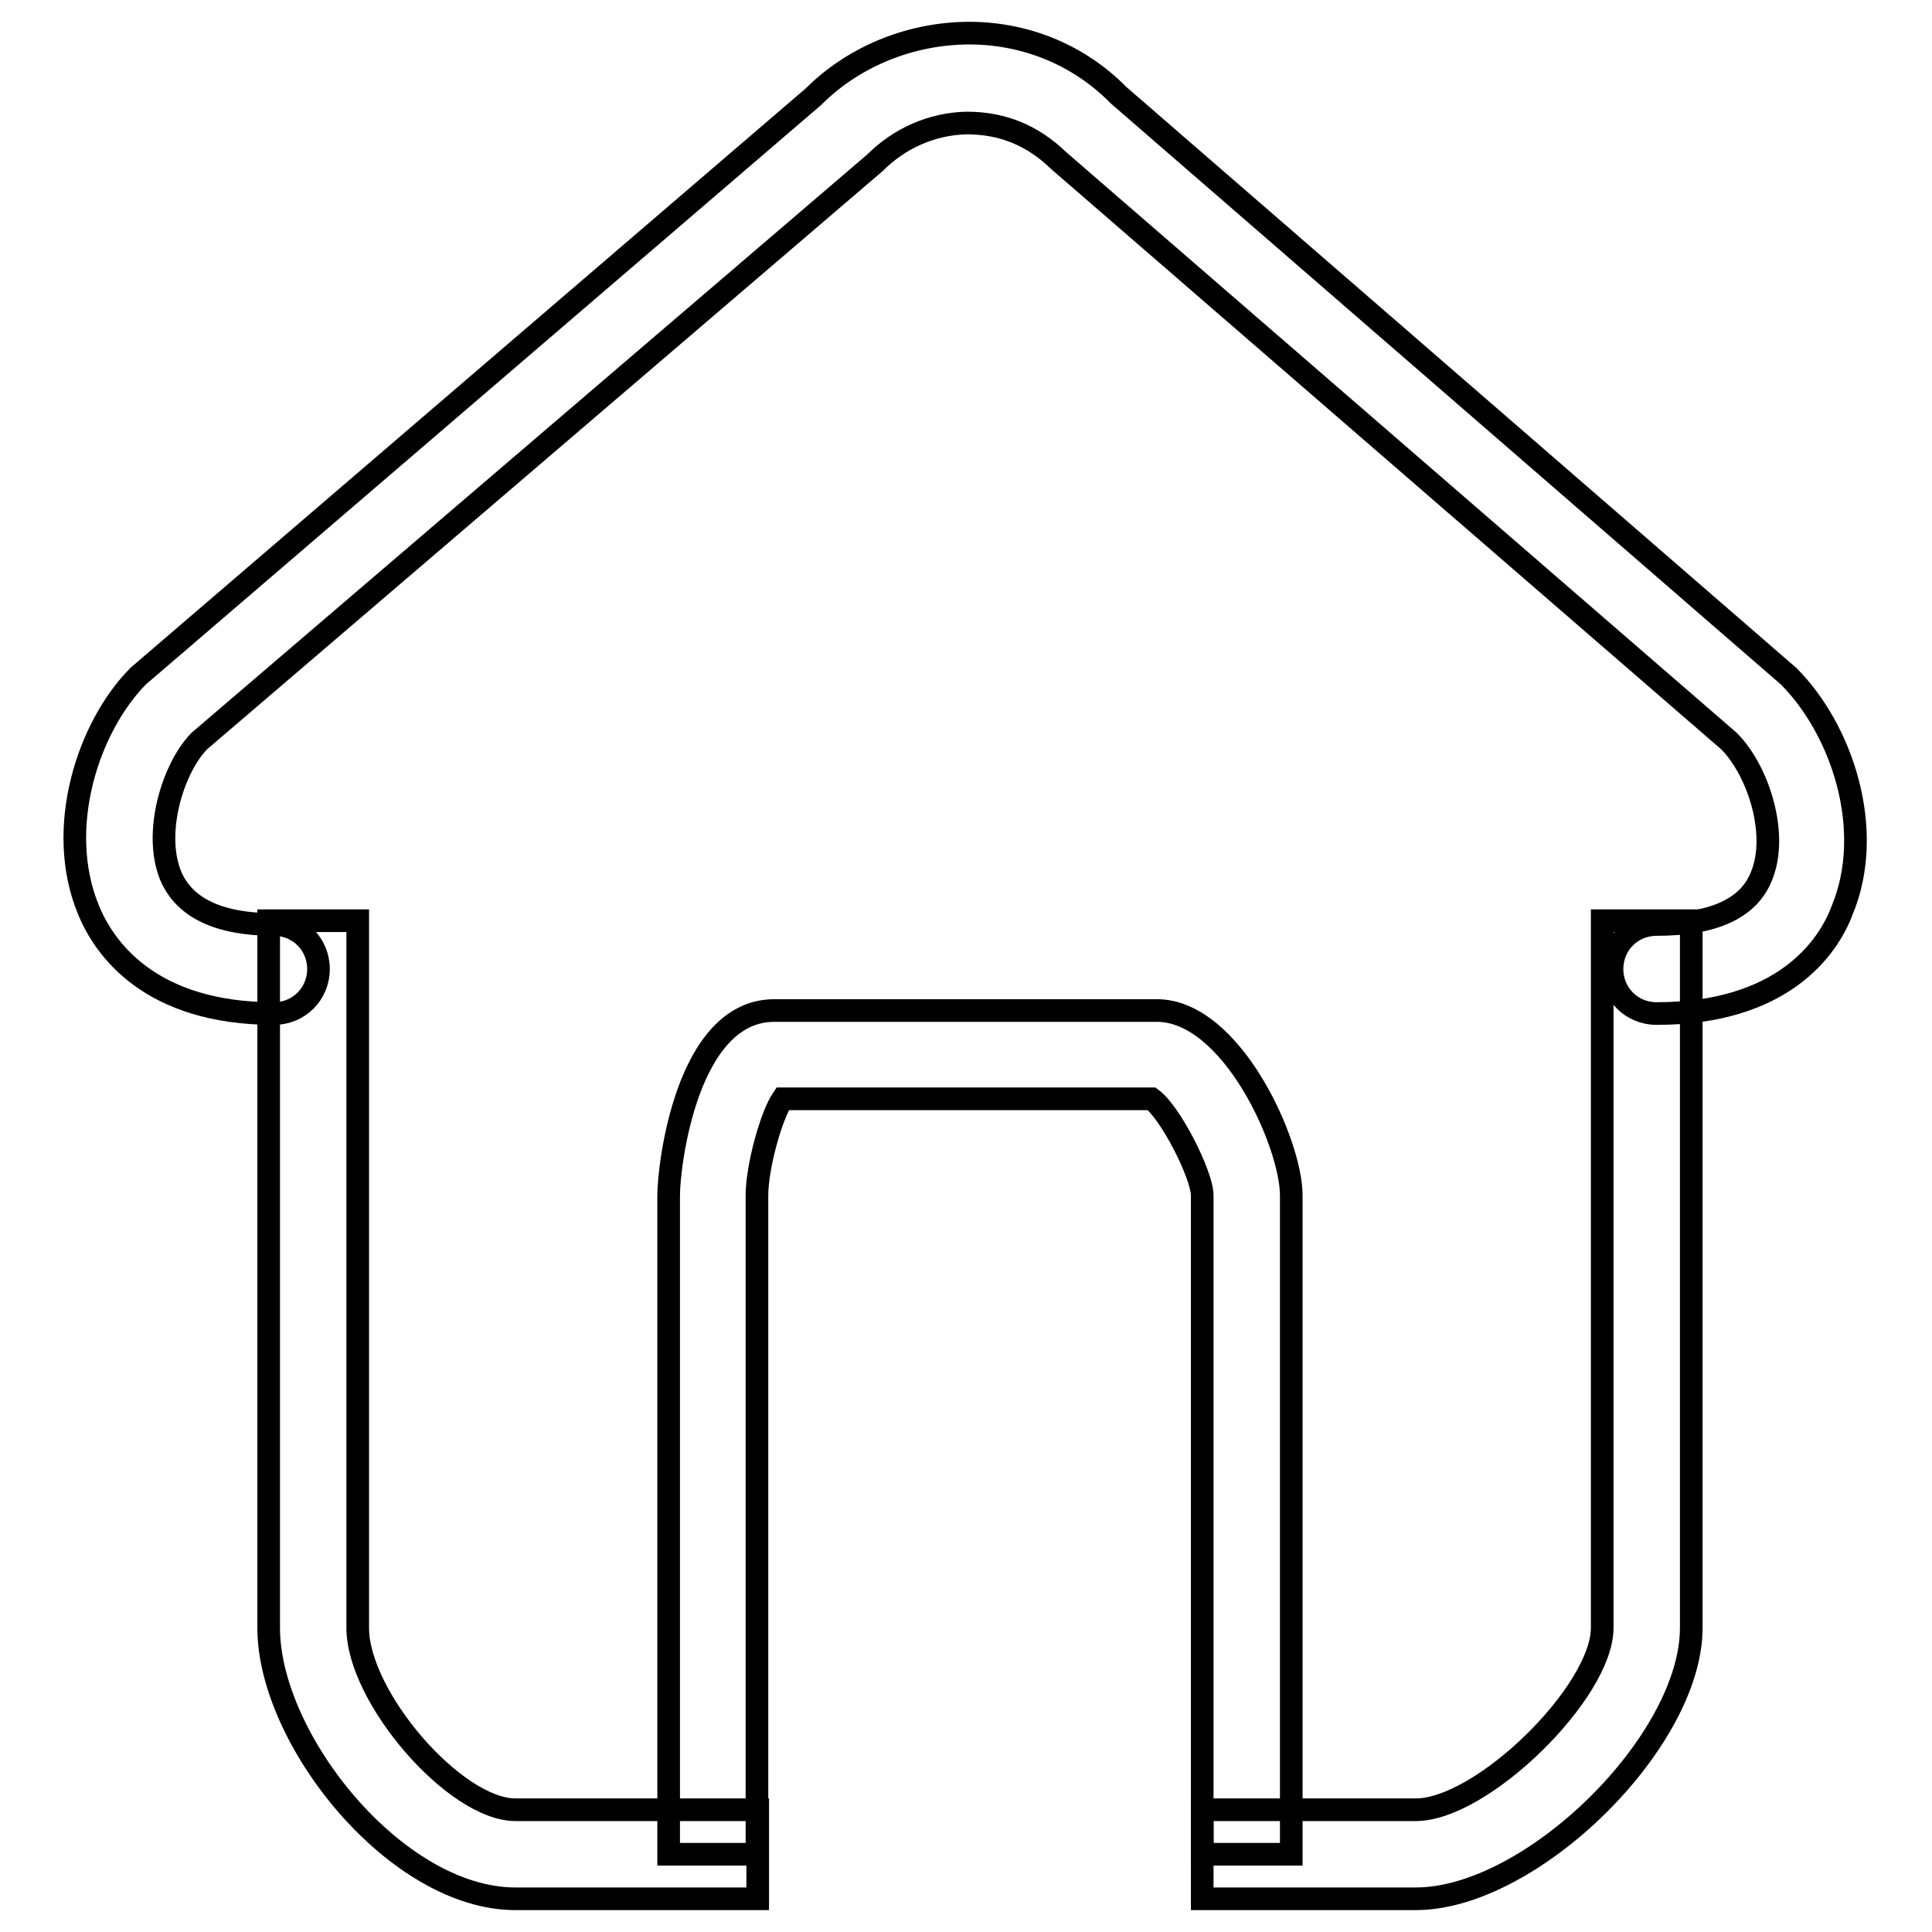
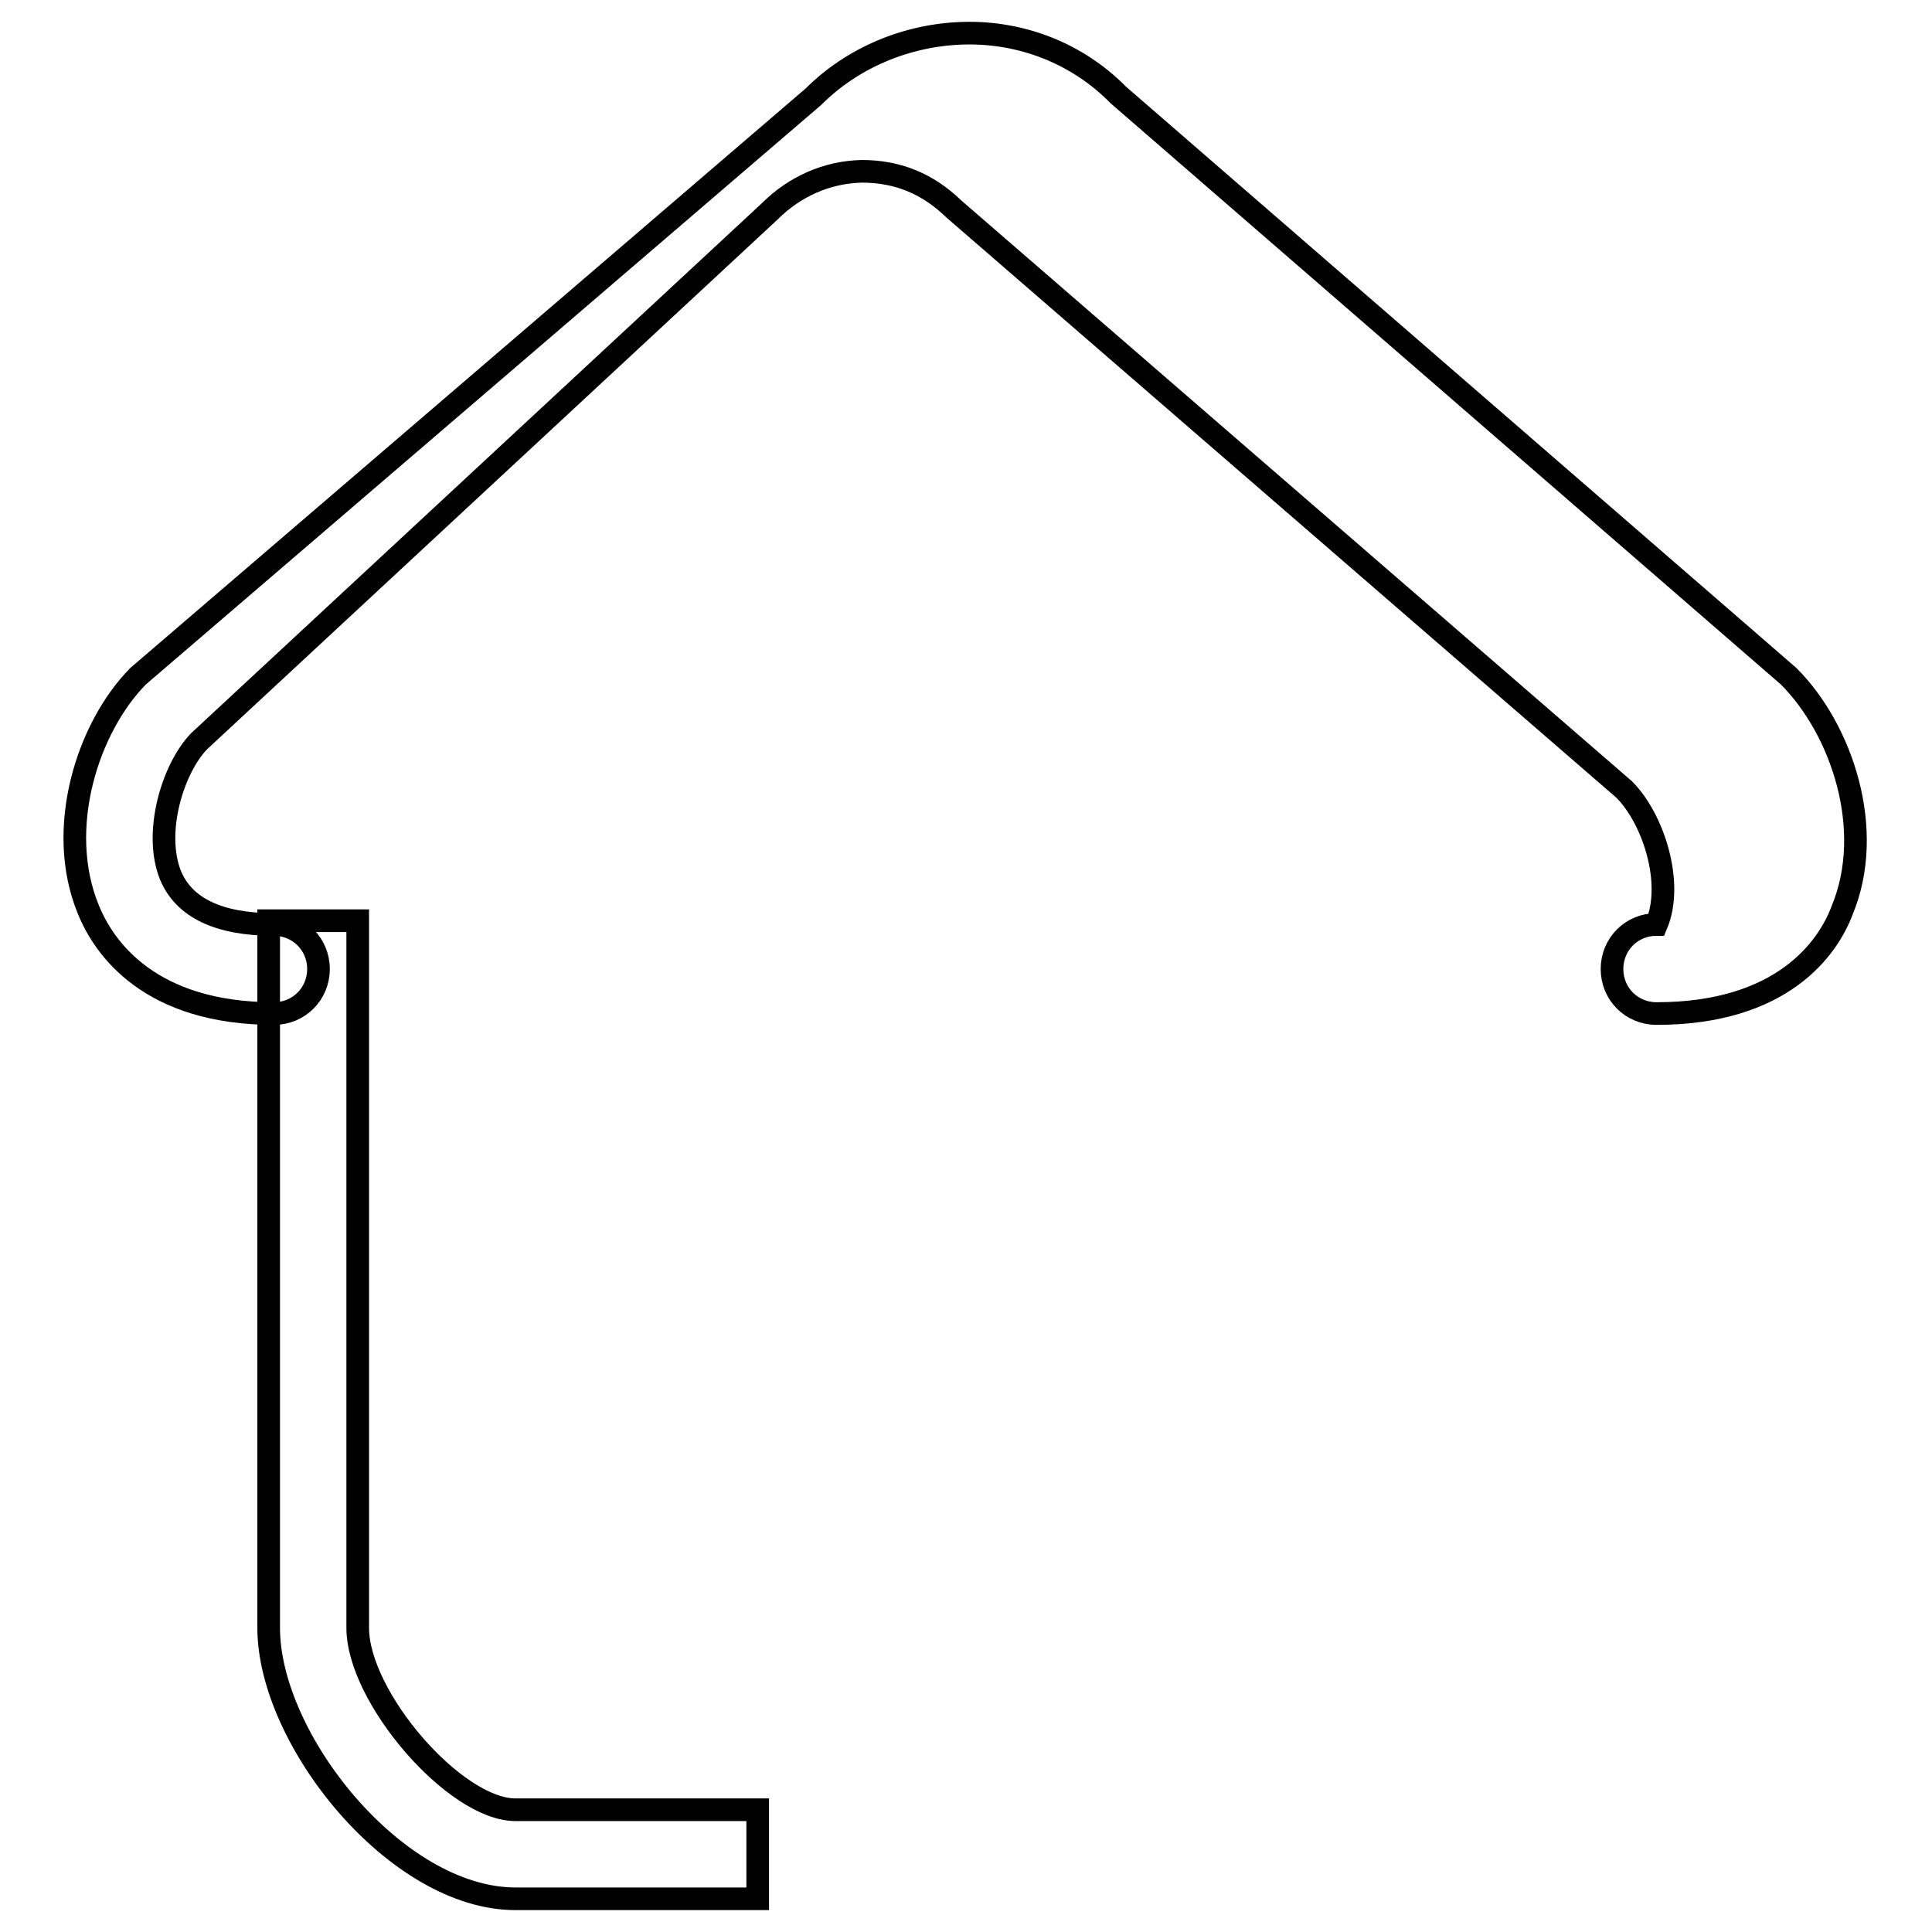
<svg xmlns="http://www.w3.org/2000/svg" version="1.1" x="0px" y="0px" viewBox="0 0 256 256" enable-background="new 0 0 256 256" xml:space="preserve">
  <g>
    <g>
-       <path stroke-width="3" fill-opacity="0" stroke="#000000" d="M187.6,251.6h-28.3v-11.8h28.3c8.8,0,24.7-15.6,24.7-24.1V122h11.8v93.7C224.1,230.8,202.9,251.6,187.6,251.6z" />
      <path stroke-width="3" fill-opacity="0" stroke="#000000" d="M100.4,251.6H68.3c-15.8,0-32.7-21.1-32.7-35.9V122h11.8v93.7c0,9.2,12.9,24.1,20.9,24.1h32.1L100.4,251.6L100.4,251.6z" />
-       <path stroke-width="3" fill-opacity="0" stroke="#000000" d="M171.1,245.7h-11.8v-87.3c0-2.7-4.2-11-6.7-12.8h-48.9c-1.5,2.2-3.4,9-3.4,12.8v87.3H88.6v-87.3c0-4,2.4-24.5,14-24.5h50.7c9.9,0,17.8,17.6,17.8,24.5V245.7z" />
-       <path stroke-width="3" fill-opacity="0" stroke="#000000" d="M219.5,134.3c-3.3,0-5.9-2.6-5.9-5.9c0-3.3,2.6-5.9,5.9-5.9c7.5,0,12.2-2.1,13.9-6.4c2.3-5.5-0.4-14-4.3-17.9l-88.8-76.9c-3.5-3.4-7.5-5-12.2-5c-4.6,0.1-8.9,2-12.2,5.3L26.4,98.2c-3.5,3.6-6.1,12.1-3.8,17.8c1.8,4.3,6.4,6.5,13.7,6.5c3.3,0,5.9,2.6,5.9,5.9c0,3.3-2.6,5.9-5.9,5.9c-16.4,0-22.5-8.6-24.6-13.8c-4.4-10.7-0.1-24.1,6.6-30.9l89.5-76.8c5.1-5.1,12.3-8.2,19.9-8.4c7.7-0.2,15.1,2.7,20.5,8.2l88.8,77c7.1,7.1,11.5,20.4,7.1,31C242.2,125.7,236.1,134.3,219.5,134.3z" />
+       <path stroke-width="3" fill-opacity="0" stroke="#000000" d="M219.5,134.3c-3.3,0-5.9-2.6-5.9-5.9c0-3.3,2.6-5.9,5.9-5.9c2.3-5.5-0.4-14-4.3-17.9l-88.8-76.9c-3.5-3.4-7.5-5-12.2-5c-4.6,0.1-8.9,2-12.2,5.3L26.4,98.2c-3.5,3.6-6.1,12.1-3.8,17.8c1.8,4.3,6.4,6.5,13.7,6.5c3.3,0,5.9,2.6,5.9,5.9c0,3.3-2.6,5.9-5.9,5.9c-16.4,0-22.5-8.6-24.6-13.8c-4.4-10.7-0.1-24.1,6.6-30.9l89.5-76.8c5.1-5.1,12.3-8.2,19.9-8.4c7.7-0.2,15.1,2.7,20.5,8.2l88.8,77c7.1,7.1,11.5,20.4,7.1,31C242.2,125.7,236.1,134.3,219.5,134.3z" />
    </g>
  </g>
</svg>